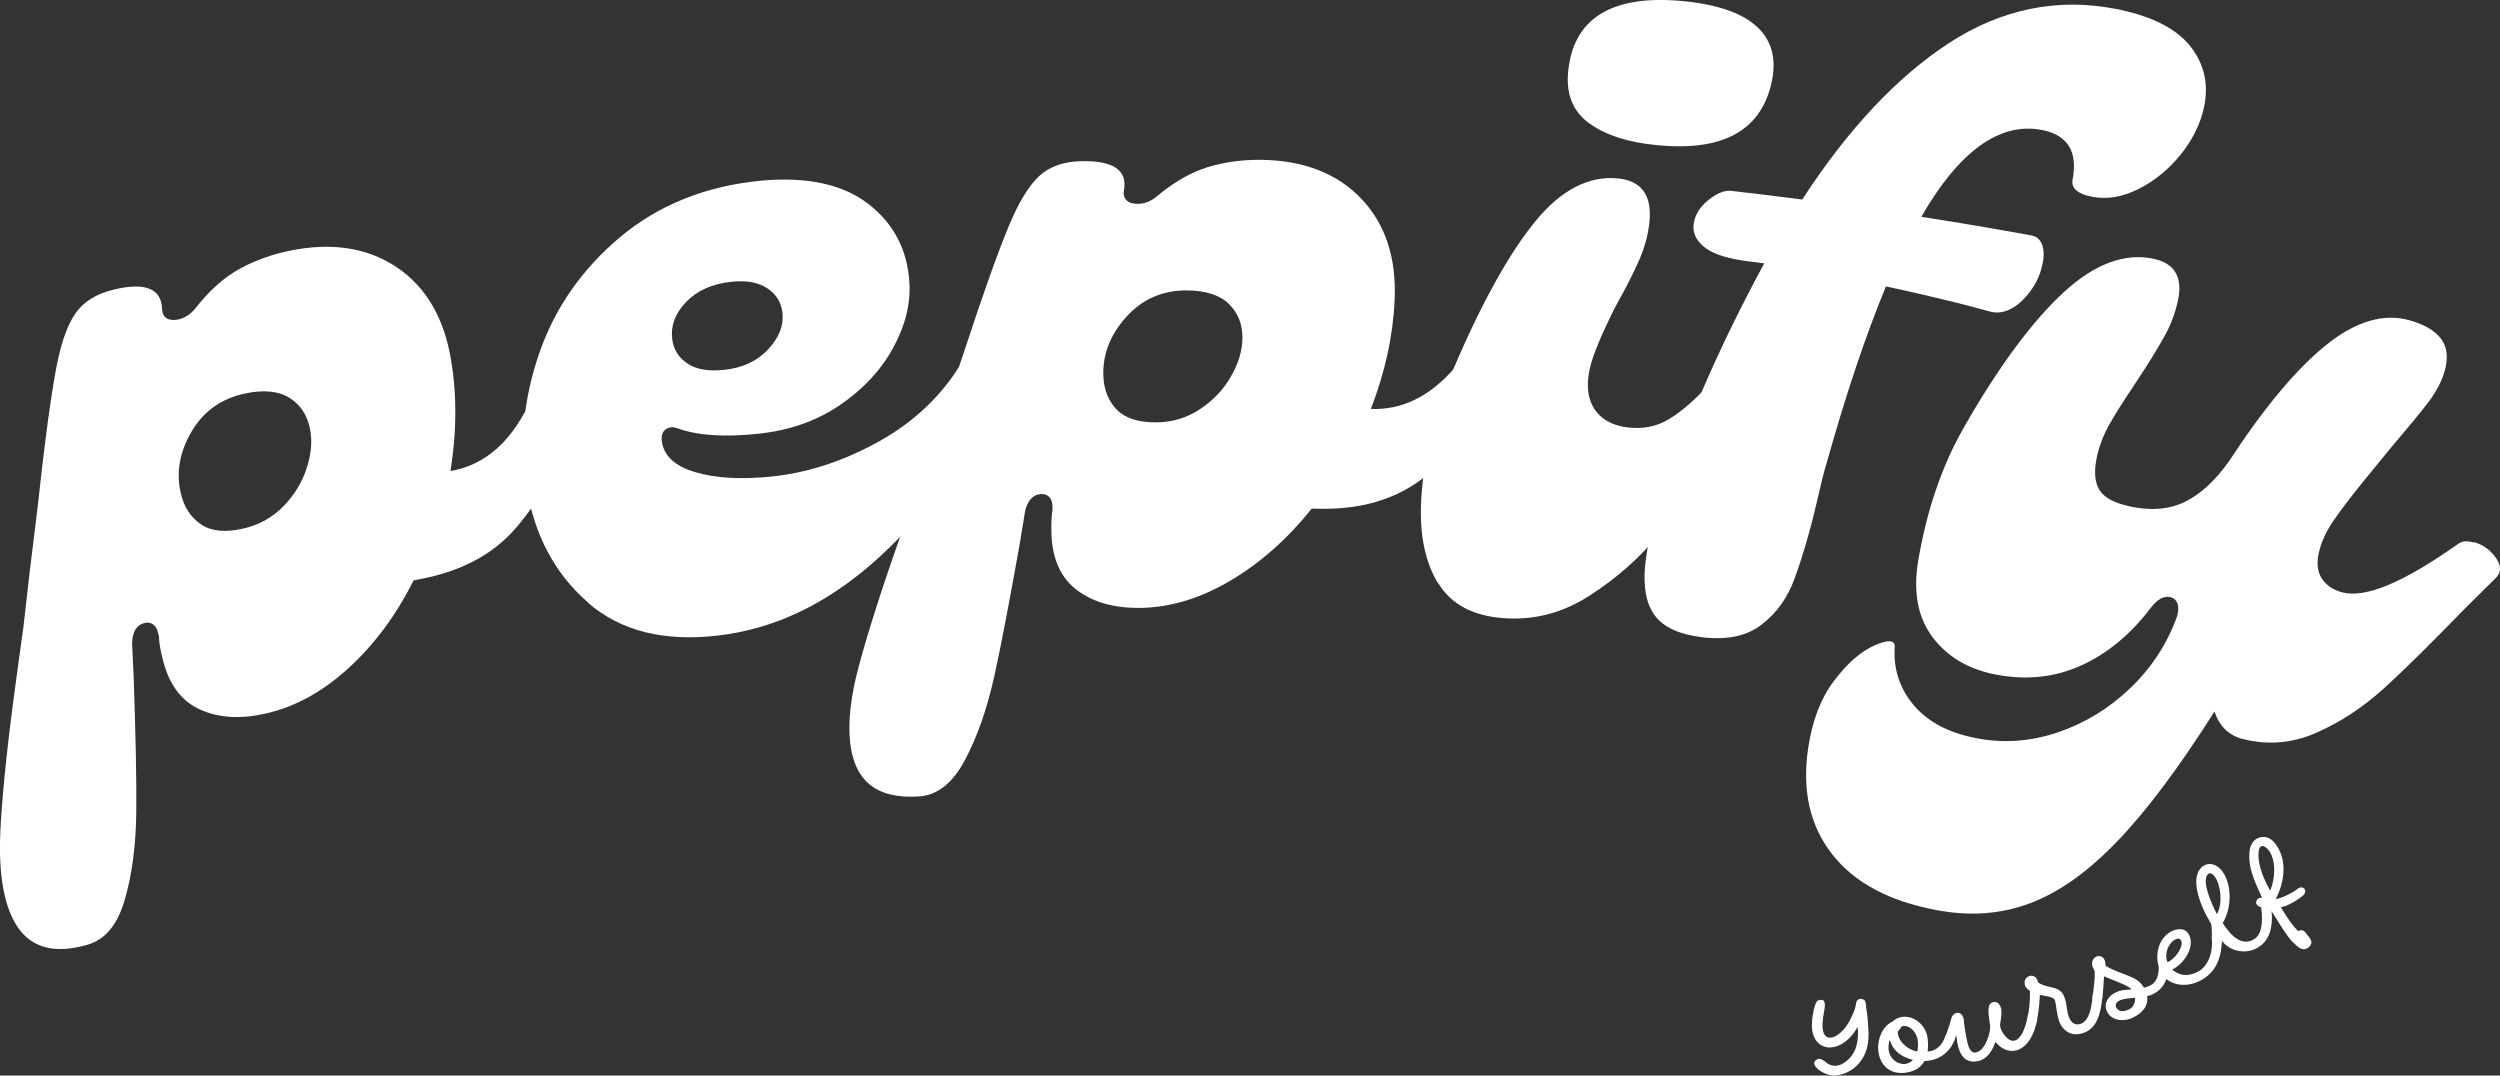
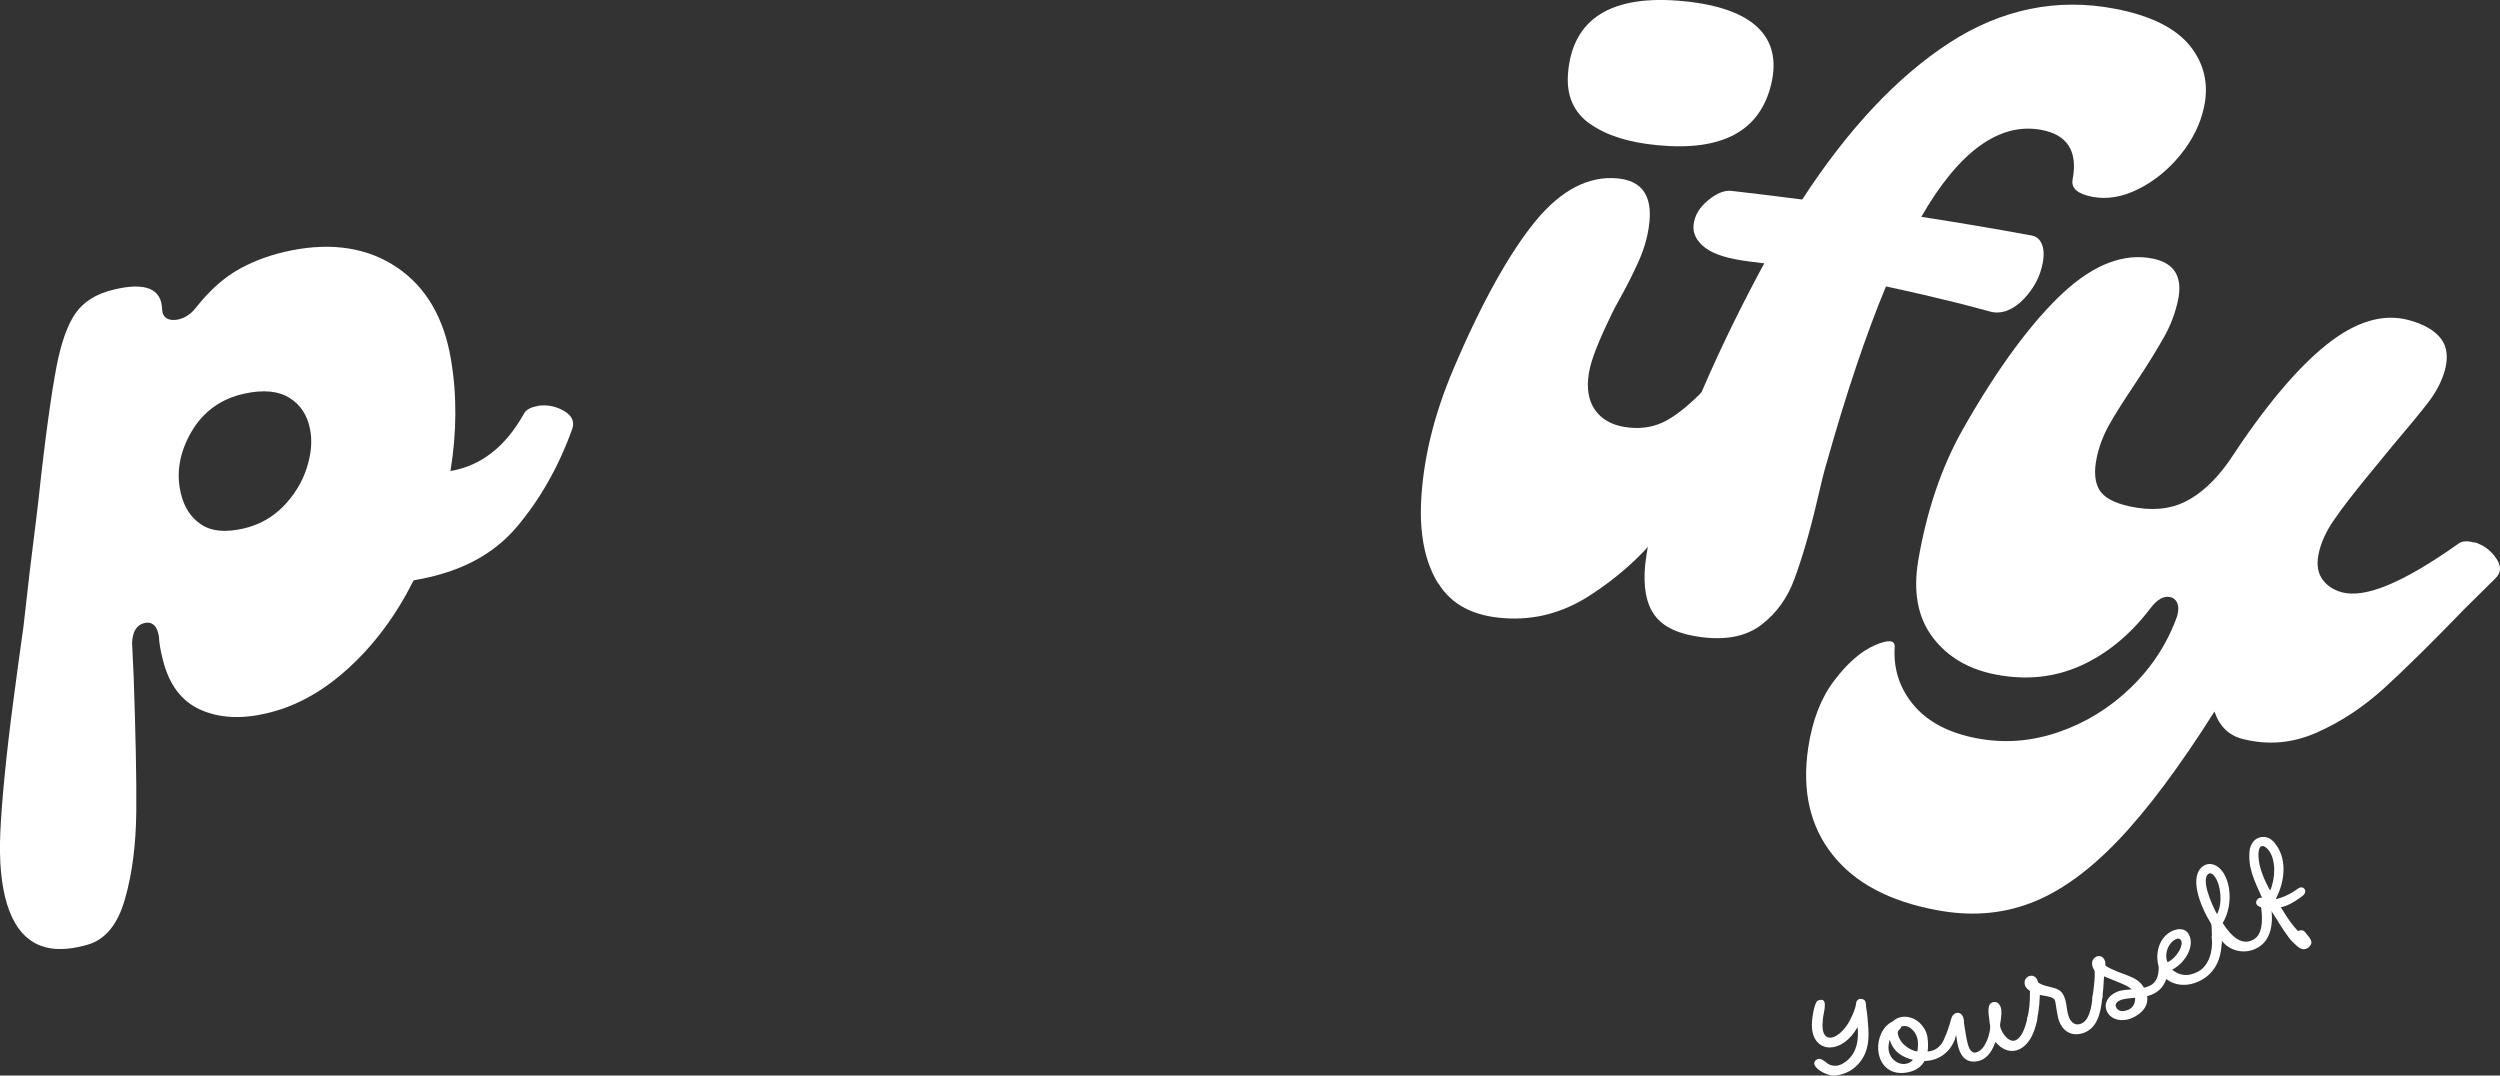
<svg xmlns="http://www.w3.org/2000/svg" id="Capa_1" viewBox="0 0 219.77 94.55">
  <rect x="0" y="0" width="219.77" height="94.55" fill="#333333" stroke="none" />
  <defs>
    <style>      .st0 {        fill: #fff;      }    </style>
  </defs>
  <g>
    <path class="st0" d="M47.26,35.68c.83-.13,1.61.03,2.33.45.72.42.95.98.69,1.65-1.2,3.3-2.82,6.14-4.85,8.54-2.03,2.4-4.87,3.91-8.56,4.6-.2.04-.31.06-.51.1-1.54,3.07-3.44,5.63-5.71,7.7-2.27,2.08-4.68,3.41-7.27,4-2.21.51-4.12.4-5.76-.33-1.64-.73-2.75-2.18-3.3-4.37-.22-.86-.34-1.57-.35-2.1-.03-.12-.05-.18-.08-.31-.09-.36-.24-.6-.46-.74-.21-.14-.46-.17-.74-.1-.68.17-1.04.75-1.08,1.74.06,1.19.08,1.78.14,2.97.17,5,.26,8.95.23,11.87-.03,2.91-.36,5.48-1,7.7-.63,2.22-1.72,3.55-3.29,4-3.65,1.06-6-.1-7.07-3.56-.51-1.66-.71-3.78-.59-6.36.12-2.59.48-6.52,1.18-11.8.33-2.49.5-3.73.85-6.22.42-3.82.65-5.73,1.13-9.55.08-.67.12-1.01.2-1.68.6-5.6,1.16-9.47,1.57-11.61s.97-3.72,1.68-4.73c.71-1.02,1.83-1.72,3.35-2.08,2.8-.68,4.22-.08,4.26,1.74.02.37.16.64.42.79.26.15.6.18,1.02.09.6-.14,1.13-.5,1.57-1.08,1.19-1.5,2.46-2.63,3.81-3.37,1.34-.74,2.85-1.28,4.5-1.61,3.68-.74,6.82-.22,9.36,1.51,2.54,1.73,4.1,4.43,4.71,8.05.54,3.16.51,6.43-.04,9.83,2.68-.47,4.8-2.11,6.41-4.96.18-.4.59-.65,1.24-.75ZM24.89,44.53c.97-.99,1.66-2.11,2.07-3.37.41-1.26.51-2.43.28-3.51-.24-1.18-.84-2.08-1.8-2.68-.96-.6-2.28-.73-3.94-.37-2.08.45-3.65,1.59-4.69,3.39-1.04,1.81-1.34,3.6-.91,5.39.29,1.23.89,2.13,1.79,2.73.9.6,2.13.71,3.68.36,1.38-.31,2.55-.96,3.52-1.94Z" />
-     <path class="st0" d="M51.69,52.96c-2.91-2.52-4.74-5.93-5.43-10.28-.59-3.73-.24-7.59,1.12-11.56,1.36-3.97,3.72-7.4,7.09-10.24,3.37-2.84,7.53-4.52,12.36-4.99,4.09-.39,7.28.31,9.51,2.04,2.23,1.73,3.42,4.03,3.6,6.85.13,1.94-.37,3.89-1.46,5.86-1.09,1.97-2.67,3.64-4.72,5.02-2.05,1.38-4.44,2.2-7.2,2.48-2.93.3-5.26.15-7-.49-.25-.08-.43-.11-.55-.09-.29.04-.52.16-.67.36-.15.2-.21.49-.16.85.16,1.3,1.15,2.21,2.95,2.74,1.8.53,4,.65,6.61.39,3.13-.31,6.2-1.29,9.25-2.94,3.05-1.65,5.45-3.82,7.21-6.54.33-.49.79-.75,1.39-.78.83-.04,1.58.24,2.23.84.65.6.81,1.17.48,1.71-3.61,6.62-7.47,11.74-11.67,15.38-4.2,3.64-8.65,5.73-13.52,6.3-4.75.55-8.53-.38-11.44-2.9ZM67.5,30.74c.96-1.02,1.39-2.07,1.29-3.17-.09-.94-.52-1.68-1.31-2.21-.78-.53-1.85-.73-3.18-.59-1.7.18-3.03.78-3.99,1.78-.96,1.01-1.36,2.09-1.22,3.23.11.94.56,1.66,1.35,2.18.78.52,1.86.7,3.23.55,1.61-.17,2.88-.76,3.84-1.78Z" />
-     <path class="st0" d="M129.13,31.98c.83.05,1.56.36,2.18.93.62.57.73,1.15.33,1.76-1.86,2.98-4.03,5.42-6.51,7.34-2.48,1.92-5.56,2.81-9.3,2.71-.21,0-.31,0-.52-.01-2.14,2.68-4.52,4.78-7.16,6.34-2.64,1.56-5.26,2.35-7.9,2.39-2.25.03-4.09-.47-5.53-1.53-1.44-1.06-2.21-2.71-2.29-4.97-.03-.89,0-1.6.1-2.13,0-.13,0-.19-.01-.31-.01-.37-.11-.64-.29-.82-.18-.18-.41-.26-.7-.25-.69.03-1.17.52-1.41,1.47-.19,1.17-.29,1.76-.48,2.93-.88,4.92-1.61,8.81-2.24,11.65-.63,2.84-1.49,5.28-2.56,7.31-1.08,2.03-2.4,3.1-4.02,3.22-3.76.27-5.79-1.36-6.11-4.97-.15-1.73.09-3.84.75-6.34.66-2.5,1.82-6.27,3.59-11.29.83-2.36,1.25-3.54,2.12-5.9,1.2-3.64,1.81-5.46,3.08-9.1.21-.64.32-.96.54-1.61,1.75-5.35,3.09-9.02,3.93-11.02.84-2.01,1.71-3.43,2.61-4.28.9-.85,2.13-1.29,3.69-1.33,2.86-.08,4.12.81,3.78,2.59-.06.37.03.66.25.86.22.21.54.31.98.3.61,0,1.2-.25,1.75-.73,1.47-1.22,2.94-2.05,4.4-2.5,1.46-.44,3.03-.66,4.71-.64,3.73.05,6.69,1.21,8.8,3.44,2.11,2.23,3.07,5.19,2.91,8.86-.14,3.2-.85,6.4-2.09,9.6,2.71.1,5.12-1.06,7.28-3.51.26-.35.71-.51,1.37-.47ZM105.5,35.96c1.15-.76,2.05-1.71,2.71-2.86.66-1.15,1-2.27,1.01-3.38.01-1.21-.38-2.21-1.19-3-.81-.79-2.06-1.19-3.76-1.19-2.12,0-3.88.79-5.27,2.34-1.39,1.55-2.05,3.24-2.01,5.08.03,1.26.42,2.27,1.17,3.05.75.77,1.92,1.14,3.5,1.13,1.41-.01,2.68-.4,3.83-1.16Z" />
    <path class="st0" d="M126.43,51.3c-1.14-1.85-1.65-4.27-1.5-7.25.18-3.62,1.09-7.5,2.83-11.59,2.52-5.94,4.98-10.29,7.22-13.02,2.24-2.73,4.66-3.99,7.2-3.76,2.11.19,3.05,1.47,2.82,3.82-.11,1.1-.4,2.2-.88,3.31-.48,1.11-1.16,2.45-2.03,4-.15.25-.44.86-.89,1.81-.45.96-.81,1.82-1.09,2.59-.28.77-.44,1.46-.5,2.09-.11,1.25.16,2.25.81,3,.64.74,1.58,1.17,2.81,1.29,1.23.12,2.33-.09,3.32-.65.98-.55,2.04-1.43,3.2-2.62.41-.43.91-.61,1.5-.54.77.09,1.43.48,1.98,1.15.55.68.64,1.26.28,1.74-.63.72-1.38,1.73-2.25,3.06-2,2.83-3.82,5.26-5.48,7.3-1.67,2.04-3.68,3.81-6.04,5.33-2.36,1.52-4.86,2.18-7.55,1.98-2.69-.19-4.6-1.2-5.74-3.05ZM139.77,10.89c-1.43-1.01-2.08-2.48-1.93-4.42.37-4.81,3.79-7.01,10.23-6.36,6.06.61,8.61,3.13,7.64,7.26-.99,4.19-4.36,5.95-10.05,5.39-2.5-.24-4.46-.86-5.89-1.88Z" />
    <path class="st0" d="M192.54,4.06c1.24,1.57,1.64,3.36,1.21,5.36-.32,1.49-1.01,2.88-2.07,4.19-1.06,1.3-2.29,2.31-3.7,3.01-1.4.7-2.75.93-4.05.68-1.3-.25-1.88-.76-1.73-1.53.47-2.48-.46-3.94-2.79-4.36-3.65-.66-7.21,1.9-10.51,7.65,3.88.61,5.82.94,9.69,1.64.43.08.73.33.91.77.17.43.2.99.07,1.65-.22,1.19-.78,2.24-1.67,3.17-.89.93-1.92,1.35-2.87,1.12-.4-.09-1.44-.4-3.08-.81-1.64-.41-3.69-.89-6.16-1.42-1.76,4.24-3.5,9.42-5.22,15.54-.21.66-.48,1.78-.83,3.3-.66,2.84-1.36,5.15-1.98,6.83-.61,1.69-1.58,3.04-2.89,4.05-1.31,1.02-3.04,1.38-5.22,1.12-2.01-.24-3.4-.87-4.17-1.9-.77-1.03-1.05-2.54-.85-4.52.18-1.67.66-3.72,1.48-6.14.81-2.42,1.97-5.51,3.54-9.15,1.73-4.01,3.59-7.74,5.44-11.16-.51-.06-.77-.09-1.28-.16-1.83-.22-3.13-.62-3.9-1.2-.77-.59-1.12-1.27-1.03-2.05s.5-1.49,1.26-2.12c.76-.63,1.45-.91,2.07-.84,2.49.29,3.73.44,6.22.76,4.02-6.19,8.35-10.79,12.91-13.76,4.56-2.97,9.48-3.99,14.58-3.01,3.16.6,5.37,1.72,6.62,3.29Z" />
    <path class="st0" d="M217.5,47.66c.81.24,1.45.71,1.93,1.41.48.69.45,1.29-.08,1.79-1.07,1.05-1.61,1.58-2.67,2.64-2.88,2.97-5.24,5.31-7.11,7.01-1.88,1.7-3.87,3-5.98,3.92-2.11.92-4.25,1.09-6.45.53-1.21-.31-2.03-1.11-2.47-2.41-3.08,4.86-5.9,8.65-8.5,11.36-2.6,2.71-5.16,4.54-7.73,5.5-2.56.96-5.29,1.15-8.22.59-4.14-.78-7.16-2.38-9.13-4.87-1.97-2.49-2.7-5.62-2.13-9.41.36-2.39,1.11-4.36,2.29-5.9,1.17-1.55,2.37-2.58,3.57-3.1,1.2-.52,1.78-.46,1.74.17-.13,1.98.48,3.72,1.73,5.17,1.25,1.44,3.07,2.38,5.48,2.84,2.41.46,4.78.28,7.16-.53,2.37-.81,4.49-2.1,6.35-3.89,1.86-1.78,3.24-3.89,4.11-6.32.02-.09.03-.14.05-.23.08-.36.07-.67-.05-.94-.12-.27-.32-.44-.6-.5-.57-.13-1.15.19-1.74.97-1.78,2.34-3.83,4.02-6.14,5.06-2.32,1.04-4.79,1.29-7.46.78-2.39-.46-4.23-1.54-5.54-3.26-1.31-1.72-1.75-3.98-1.28-6.77.73-4.29,2.02-8.2,3.97-11.62,3.1-5.46,6.1-9.45,8.81-11.95,2.71-2.5,5.36-3.48,7.87-2.96,1.9.4,2.62,1.63,2.18,3.68-.25,1.13-.65,2.2-1.22,3.2-.56,1.01-1.4,2.38-2.51,4.05-1.06,1.59-1.87,2.85-2.37,3.77-.5.92-.85,1.86-1.05,2.84-.24,1.18-.16,2.11.24,2.78.41.68,1.3,1.16,2.69,1.46,1.85.4,3.46.27,4.84-.41,1.38-.68,2.67-1.87,3.88-3.58,3.11-4.76,5.98-8.17,8.55-10.22,2.57-2.06,5-2.78,7.25-2.17,1.33.36,2.27.91,2.82,1.63.55.72.65,1.67.33,2.83-.26.91-.72,1.8-1.38,2.68-.66.88-1.75,2.19-3.25,3.96-.48.58-1.23,1.5-2.27,2.77-1.03,1.27-2.04,2.53-2.87,3.75-.64.93-1.04,1.84-1.24,2.6-.27,1.02-.21,1.83.18,2.45.39.62.98,1.03,1.77,1.25,2.1.57,5.45-.87,10.2-4.22.33-.28.82-.33,1.45-.14Z" />
  </g>
  <g>
    <path class="st0" d="M159.49,93.46c0-.13.08-.26.28-.35.05-.02.1-.03.14-.03.19,0,.37.13.52.23.29.28.6.39.9.38.4,0,.78-.22,1.12-.52.83-.78.95-1.85.85-2.89-.68,1.22-1.63,1.79-2.43,1.8-.93.01-1.61-.74-1.59-1.99,0-.71.25-2.02.52-2.13.12-.04.21-.07.3-.07.25,0,.32.21.32.47,0,.36-.13.84-.15,1.03-.02.27-.06.52-.06.73,0,.79.28,1.11.68,1.1.52,0,1.23-.61,1.68-1.43.8-1.52.48-1.62.7-1.84.05-.09.16-.13.28-.14.13,0,.27.04.36.12.13.16.12.34.13.53,0,.06.01.12.02.17.1.52.14,1.16.18,1.74.04.6.03,1.2-.13,1.8-.31,1.16-1.29,2.18-2.61,2.35-.07.01-.13.03-.2.03-.8.02-1.82-.62-1.82-1.1Z" />
    <path class="st0" d="M169.46,92.44c.95-.09,1.33-.76,1.53-1.3.19-.51.99-.33.83.23-.22.8-1.12,1.87-2.64,1.9-.3.54-.84.94-1.75,1.04-1.4.15-2.22-.78-2.32-2.01-.08-.98.39-2.11,1.28-2.51.2-.21.52-.36.84-.4,1.12-.13,2.07.82,2.21,1.8.06.41.07.84.01,1.25ZM168.17,93.17c-.87-.21-1.74-.68-2.05-1.78-.1.36-.12.64-.1.85.08.83.79,1.36,1.44,1.29.28-.03.53-.16.71-.37ZM168.55,92.42c.06-.29.08-.63.03-1-.08-.6-.64-1.3-1.26-1.22-.07,0-.12.03-.18.05-.03.15-.19.27-.26.36-.05.06-.06.21-.04.3.22.99,1.27,1.49,1.71,1.52Z" />
    <path class="st0" d="M173.72,92.51c.84-.17,1.28-1.82,1.23-2.32-.09-.81-.39-1.94.25-2.09.25-.06.49.02.65.37.17.36.07,1.02-.02,1.54-.09.51.65,1.62,1.26,1.47.62-.16.95-1.16,1.13-1.96.14-.61.95-.35.86.14-.24,1.29-.86,2.42-1.84,2.68-.7.18-1.38-.19-1.82-.75-.41,1.17-1.02,1.59-1.54,1.69-1.14.24-1.62-.57-1.81-1.58-.04-.22-.07-.46-.11-.71-.05.15-.09.27-.13.4-.21.68-1.05.35-.83-.23.37-.98.47-1.39.53-1.61.2-.75,1.15-.73,1.12.37.06.35.12.86.22,1.36.14.73.33,1.34.85,1.24Z" />
    <path class="st0" d="M178,86.54c-.1-.36.13-.66.41-.74.29-.09.64.04.76.57.95.62,1.94.19,2.34,1.37.17.49.13.73.27,1.36.15.66.53,1.11,1.13.9.74-.26.96-1.4,1.04-2.4.06-.69.91-.55.86.06-.14,1.55-.51,2.73-1.64,3.14-1.2.42-2.03-.32-2.26-1.4-.17-.79-.18-1.19-.26-1.44-.08-.26-.36-.33-1.33-.5-.05,1.31-.19,1.76-.25,2.2-.07.58-1.02.47-.86-.14.18-.69.25-1.38.24-2.41-.37-.24-.42-.43-.46-.57Z" />
    <path class="st0" d="M188.75,87.57c.13.87-.45,1.54-1.35,1.93-.9.38-1.9.13-2.21-.65-.26-.65.12-1.33.91-1.66.3-.13.6-.17,1.28-.21-.3-.33-.9-.53-2.42-1.15-.04.76-.08,1.33-.14,1.83-.07.6-.94.62-.86-.06.17-1.33.2-1.62.18-2.23-.06-.12-.11-.22-.16-.32-.19-.48.02-.83.32-.96.25-.1.57-.03.71.31.06.13.08.29.08.5,1.49.89,2.75.81,3.38,1.93.19-.05.35-.1.54-.19.52-.24.76-.82.76-1.6,0-.56.9-.55.87-.03-.1,1.4-.67,2.04-1.36,2.37-.17.08-.32.14-.55.19ZM187.09,88.77c.51-.22.63-.7.6-1.06-.47.05-.94.07-1.31.22-.37.16-.44.4-.37.58.18.44.63.45,1.07.26Z" />
    <path class="st0" d="M189.96,85.47c-.6-1.21-.32-2.71.63-3.41.08-.06.15-.11.22-.15.61-.33,1.28-.35,1.6.22.56.99-.27,2.5-1.46,3.11.61.5,1.35.68,2.32.15.88-.49,1.3-1.77,1.16-2.96-.06-.57.81-.76.86-.02.09,1.64-.45,3.02-1.78,3.75-1.54.85-3.07.29-3.55-.69ZM191.74,82.68c-.17-.3-.49-.13-.68.01-.53.39-.81,1.3-.51,1.9.11-.07.22-.12.31-.19.59-.43,1.1-1.33.87-1.73Z" />
    <path class="st0" d="M195.3,82.7c.11.64-.83.92-.85-.22-.02-.88-.01-1.17-.12-1.35-.96-1.56-1.94-4.15-.62-5.02.5-.33,1.22-.16,1.71.57.77,1.13.79,3.14-.03,4.46.72,1.12,1.7,2.13,2.81,1.39.84-.56.65-2.19.56-2.86-.1-.69.75-.93.86-.16.23,1.42.13,2.95-1.01,3.71-1.11.74-2.56.45-3.29-.52ZM194.73,77.11c-.19-.29-.42-.41-.58-.3-.68.45.2,2.56.74,3.55.51-.92.35-2.49-.16-3.25Z" />
    <path class="st0" d="M202.8,83.37c-.51.27-.9-.25-1.18-.49-.3-.26-.57-.68-.83-1.05-.47-.66-.85-1.46-1.32-1.97-.06-.07-.14-.06-.25-.06-.45.02-.72-.12-.83-.28-.12-.17-.04-.41.12-.52.09-.07.22-.1.34-.08-.63-1.43-1.31-2.7-1.07-4.29.09-.38.26-.65.48-.82.46-.36,1.14-.29,1.5.08.09.07.16.16.23.25,1.04,1.28.94,3.23.06,4.9.53-.09,1.4-.49,1.92-.9.51-.4.97.21.45.61-.74.58-1.46.94-1.92,1,.31.5.56.91.88,1.34.19.26.4.52.63.76.46-.21.61.06.79.3.07.1.16.19.23.28.08.11.13.24.16.37.03.15-.1.37-.27.5-.03.02-.08.06-.12.07ZM199.44,74.75c-.13-.16-.27-.29-.46-.37-.1-.02-.17,0-.24.04-.34.26-.16,1.34-.11,1.58.2.85.51,1.53.93,2.29.47-1.04.54-2.7-.13-3.55Z" />
  </g>
</svg>